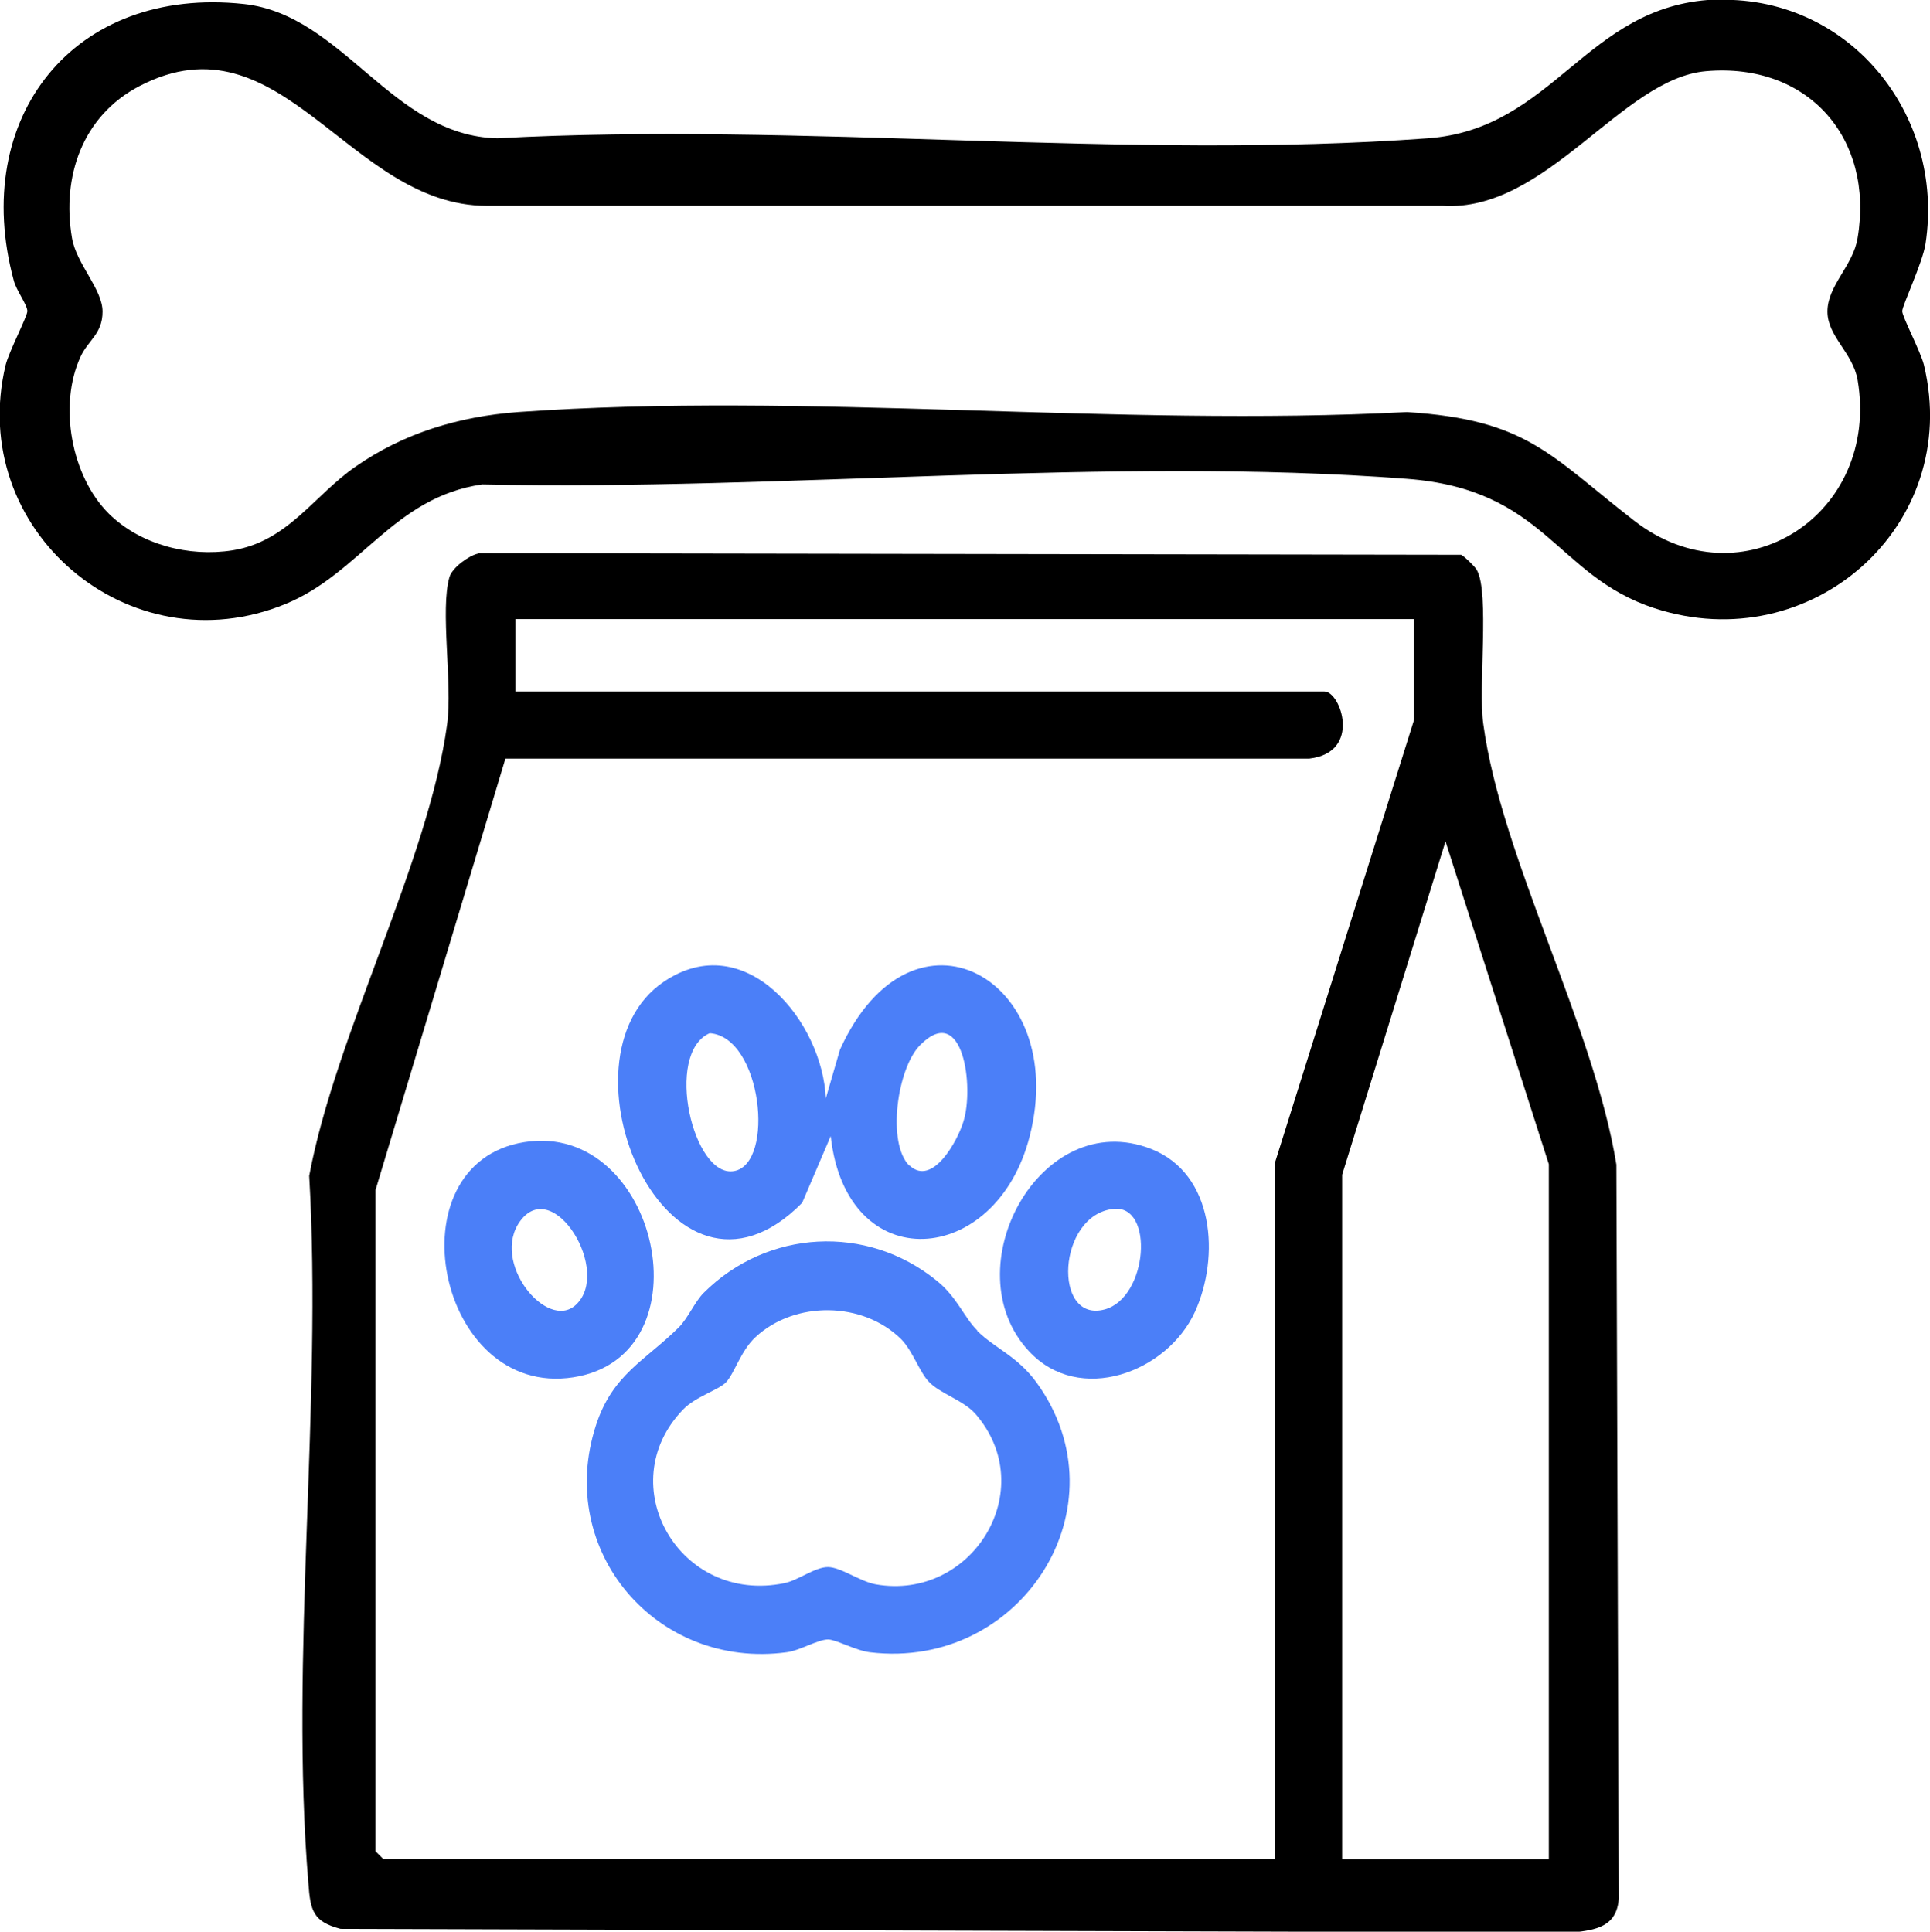
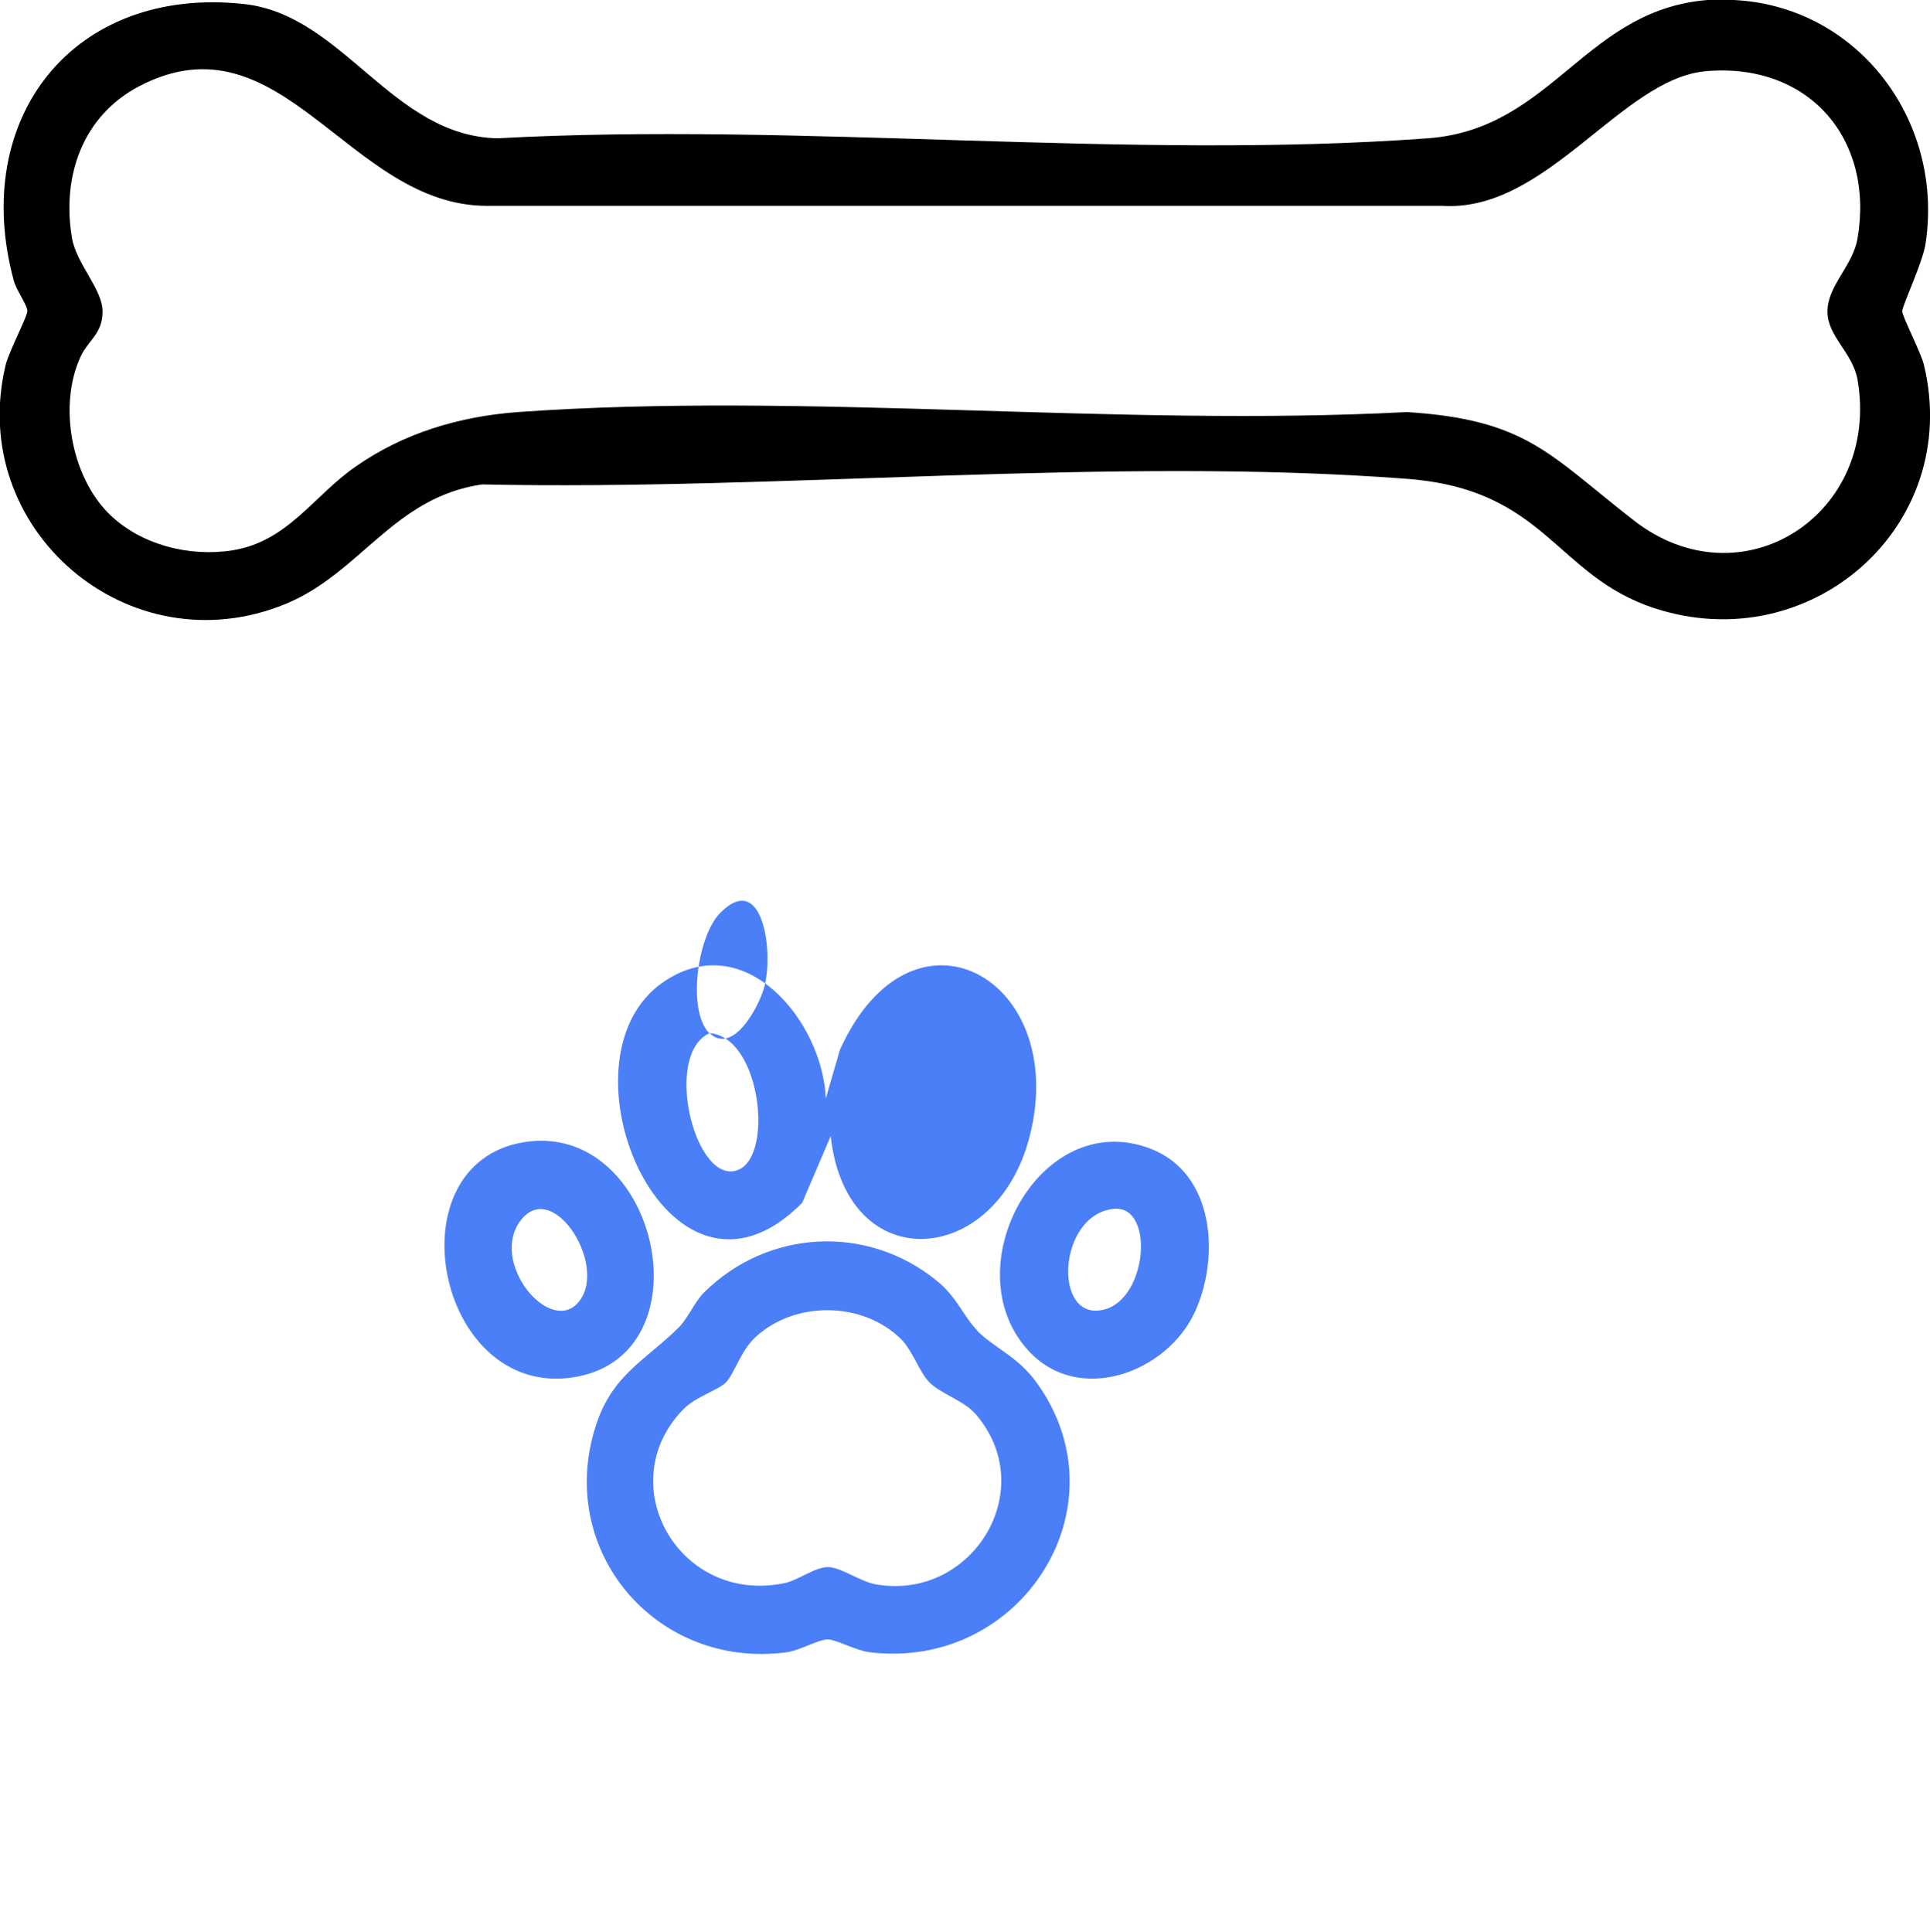
<svg xmlns="http://www.w3.org/2000/svg" id="Layer_1" viewBox="0 0 48 48.05">
  <defs>
    <style>.cls-1{fill:#4b7ff8;}</style>
  </defs>
  <g id="Pet_Supplies">
-     <path d="M11.88,13.76l24.46.04c.07.03.36.31.39.38.32.57.03,2.93.16,3.83.45,3.34,2.75,7.5,3.31,10.96l.06,18.26c-.05.69-.56.78-1.15.84l-30.64-.09c-.69-.18-.75-.46-.8-1.13-.47-5.63.35-11.91.02-17.6.65-3.5,2.97-7.83,3.43-11.23.14-1.02-.18-2.86.06-3.67.07-.23.48-.53.71-.58ZM35.18,15.4H12.82v1.8h20.12c.4,0,.94,1.52-.38,1.67H12.57s-3.23,10.73-3.23,10.73v16.45l.19.19h22.17v-17.29l3.47-11.05v-2.51ZM38.52,46.25v-17.29l-2.57-8.03-2.57,8.29v17.03h5.14Z" />
    <path d="M42.61,0c3.34-.16,5.77,2.82,5.28,6.06-.07.47-.58,1.54-.58,1.68s.46,1.01.54,1.34c.96,4-2.81,7.32-6.7,6.05-2.48-.81-2.69-2.96-6.17-3.22-7.37-.56-15.56.3-22.99.14-2.2.32-3.02,2.2-4.88,2.97-3.9,1.61-7.95-1.85-6.97-5.94.08-.33.54-1.21.54-1.34,0-.16-.28-.52-.34-.77C-.75,2.93,1.83-.36,6.07.1c2.47.27,3.67,3.28,6.3,3.34,7.54-.41,15.67.55,23.14,0,3.15-.23,3.92-3.29,7.11-3.45ZM2.71,12.78c.78.77,1.99,1.08,3.07.91,1.38-.22,2.02-1.36,3.06-2.08,1.2-.84,2.58-1.25,4.04-1.36,7.16-.51,14.89.38,22.11,0,2.99.19,3.54,1.06,5.65,2.7,2.68,2.08,6.13-.15,5.56-3.5-.12-.68-.75-1.08-.75-1.7,0-.65.64-1.14.75-1.83.42-2.49-1.24-4.37-3.77-4.15-2.1.18-3.96,3.51-6.55,3.35H12.11c-3.44,0-5.1-4.82-8.64-2.98-1.42.74-1.94,2.25-1.68,3.78.11.65.76,1.27.76,1.83s-.36.71-.55,1.13c-.55,1.2-.23,2.97.71,3.9Z" />
    <path class="cls-1" d="M24.3,33.1c.44.44,1,.63,1.48,1.29,2.23,3.08-.38,7.16-4.14,6.71-.35-.04-.83-.31-1.04-.32-.26,0-.71.28-1.04.32-3.23.43-5.75-2.52-4.74-5.64.41-1.27,1.22-1.61,2.06-2.44.23-.23.4-.64.62-.86,1.58-1.58,4.06-1.72,5.8-.3.5.4.67.9,1.01,1.24ZM22.41,33.31c-.95-.94-2.64-.96-3.62-.05-.37.34-.53.92-.74,1.13-.19.19-.75.35-1.06.67-1.8,1.86-.1,4.86,2.52,4.32.34-.07.76-.4,1.08-.4s.8.36,1.19.43c2.4.42,4.11-2.36,2.48-4.24-.3-.34-.89-.51-1.16-.8-.23-.24-.4-.76-.68-1.05Z" />
-     <path class="cls-1" d="M20.53,27.35l.36-1.24c1.8-3.97,5.72-1.77,4.72,2.15-.83,3.27-4.56,3.55-4.95,0l-.71,1.66c-3.33,3.37-6.27-3.59-3.44-5.5,2.02-1.37,3.96.99,4.03,2.93ZM17.65,25.7c-1.14.5-.41,3.62.61,3.43s.69-3.34-.61-3.43ZM22.62,28.99c.57.54,1.2-.62,1.34-1.09.27-.85,0-2.98-1.07-1.91-.58.57-.84,2.46-.27,3.01Z" />
+     <path class="cls-1" d="M20.53,27.35l.36-1.24c1.8-3.97,5.72-1.77,4.72,2.15-.83,3.27-4.56,3.55-4.95,0l-.71,1.66c-3.33,3.37-6.27-3.59-3.44-5.5,2.02-1.37,3.96.99,4.03,2.93ZM17.65,25.7c-1.14.5-.41,3.62.61,3.43s.69-3.34-.61-3.43Zc.57.54,1.2-.62,1.34-1.09.27-.85,0-2.98-1.07-1.91-.58.57-.84,2.46-.27,3.01Z" />
    <path class="cls-1" d="M13.04,28.41c3.33-.53,4.62,5.32,1.22,5.85s-4.54-5.32-1.22-5.85ZM14.32,32.46c.9-.83-.55-3.21-1.38-2.09-.75,1.02.66,2.75,1.38,2.09Z" />
    <path class="cls-1" d="M25.59,33.61c-1.91-2.05.28-6.11,3.04-5.03,1.58.62,1.71,2.69,1.09,4.05-.69,1.51-2.88,2.33-4.13.98ZM27.7,30.07c-1.41.14-1.53,2.86-.22,2.5,1.07-.3,1.23-2.6.22-2.5Z" />
  </g>
</svg>